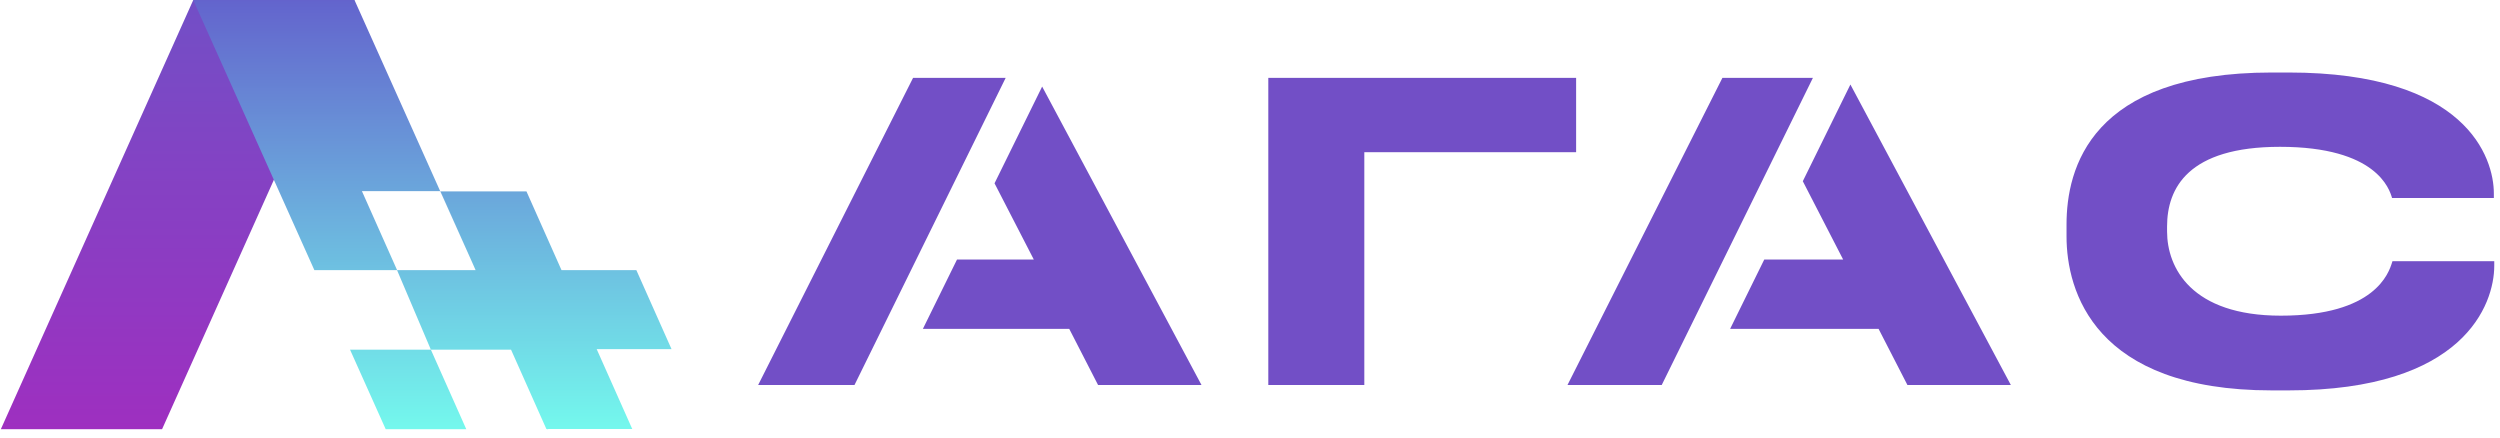
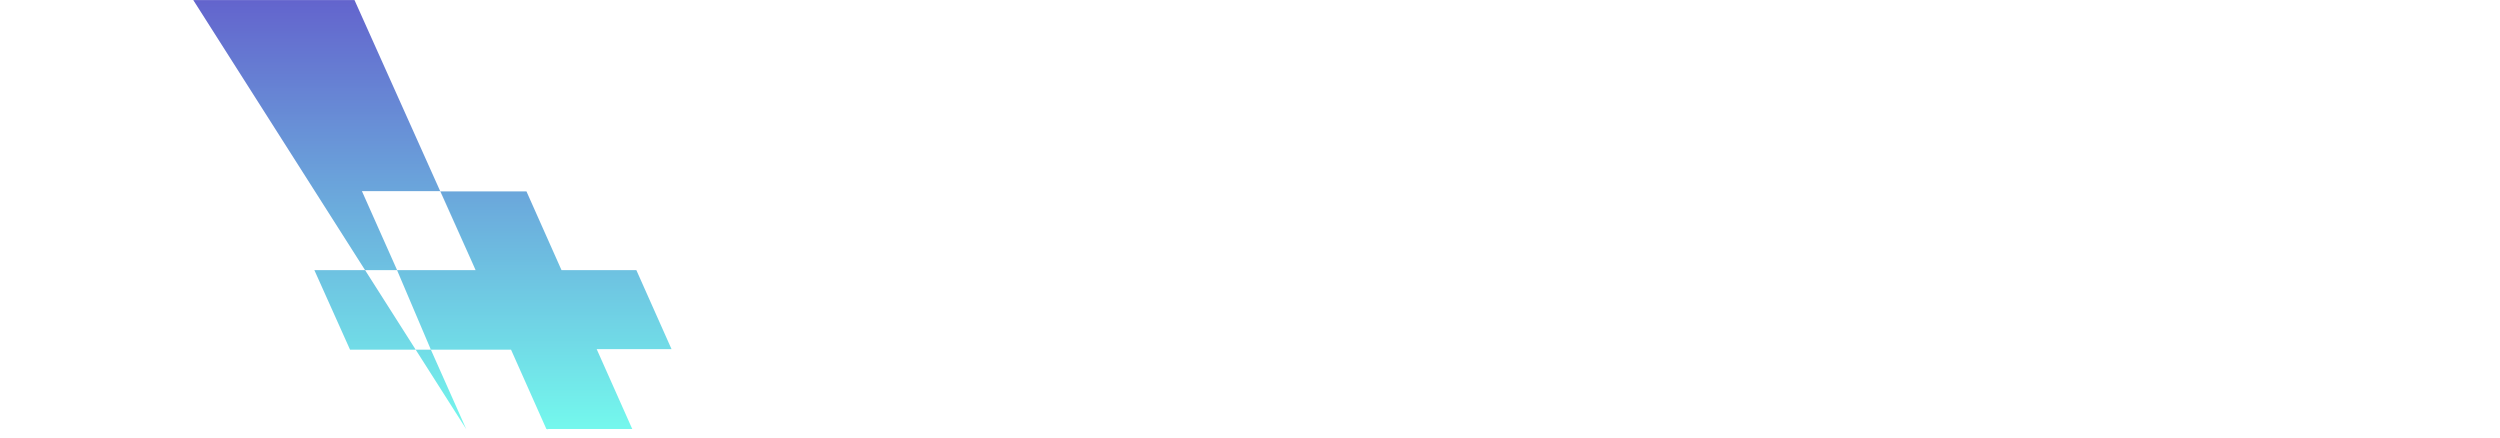
<svg xmlns="http://www.w3.org/2000/svg" width="274" height="48" viewBox="0 0 274 48" fill="none">
-   <path fill-rule="evenodd" clip-rule="evenodd" d="M198.695 8.535H188.777L171.795 42.199H182.124L198.695 8.535ZM189.621 36.045H205.893L209.055 42.199H220.391L202.804 9.263L197.588 19.861L202.009 28.444H193.363L189.621 36.045ZM100.072 8.535H110.221L93.651 42.199H83.091L100.072 8.535ZM117.189 36.045H101.148L104.889 28.444H113.305L109.001 20.09L114.22 9.488L131.686 42.199H120.35L117.189 36.045ZM250.834 42.787H248.983C229.517 42.787 226.492 31.882 226.492 25.91V24.598C226.492 18.489 229.111 7.947 248.983 7.947H250.834C270.3 7.947 273.326 17.268 273.326 21.204V21.702H262.17L262.166 21.688C261.886 20.75 260.492 16.091 249.886 16.091C239.815 16.091 237.511 20.616 237.511 24.824V25.367C237.511 29.349 240.176 34.597 249.976 34.597C260.331 34.597 261.816 29.888 262.169 28.767L262.169 28.767L262.169 28.766C262.187 28.709 262.202 28.662 262.215 28.625H273.371V29.122C273.371 33.376 270.029 42.787 250.834 42.787ZM139.006 42.199V8.535H172.743V16.679H149.529V42.199H139.006Z" fill="#724FC6" />
-   <path d="M21.182 0.005H38.853L17.762 47.042H0.091L21.182 0.005Z" fill="url(#paint0_linear_354_5335)" />
-   <path fill-rule="evenodd" clip-rule="evenodd" d="M21.181 0.005H38.852L48.244 20.949H39.667L43.521 29.605H52.122L51.774 28.823L52.125 29.605H52.128L48.288 20.979H57.701L61.541 29.605H69.744L73.601 38.267H65.398L69.296 47.022H60.077L60.086 47.043H51.105L51.105 47.042H59.943L59.934 47.022H59.883L56.01 38.324H47.223L51.105 47.042H42.273L21.181 0.005ZM51.774 28.823L48.269 20.949H48.244L51.774 28.823ZM43.515 29.605H34.454L38.364 38.324H47.223L43.515 29.605Z" fill="url(#paint1_linear_354_5335)" />
+   <path fill-rule="evenodd" clip-rule="evenodd" d="M21.181 0.005H38.852L48.244 20.949H39.667L43.521 29.605H52.122L51.774 28.823L52.125 29.605H52.128L48.288 20.979H57.701L61.541 29.605H69.744L73.601 38.267H65.398L69.296 47.022H60.077L60.086 47.043H51.105L51.105 47.042H59.943L59.934 47.022H59.883L56.01 38.324H47.223L51.105 47.042L21.181 0.005ZM51.774 28.823L48.269 20.949H48.244L51.774 28.823ZM43.515 29.605H34.454L38.364 38.324H47.223L43.515 29.605Z" fill="url(#paint1_linear_354_5335)" />
  <defs>
    <linearGradient id="paint0_linear_354_5335" x1="19.472" y1="0.005" x2="19.472" y2="47.042" gradientUnits="userSpaceOnUse">
      <stop stop-color="#724FC6" />
      <stop offset="1" stop-color="#9E2FC0" />
    </linearGradient>
    <linearGradient id="paint1_linear_354_5335" x1="47.303" y1="0.005" x2="47.303" y2="47.042" gradientUnits="userSpaceOnUse">
      <stop stop-color="#6364CD" />
      <stop offset="1" stop-color="#74F8ED" />
    </linearGradient>
  </defs>
</svg>